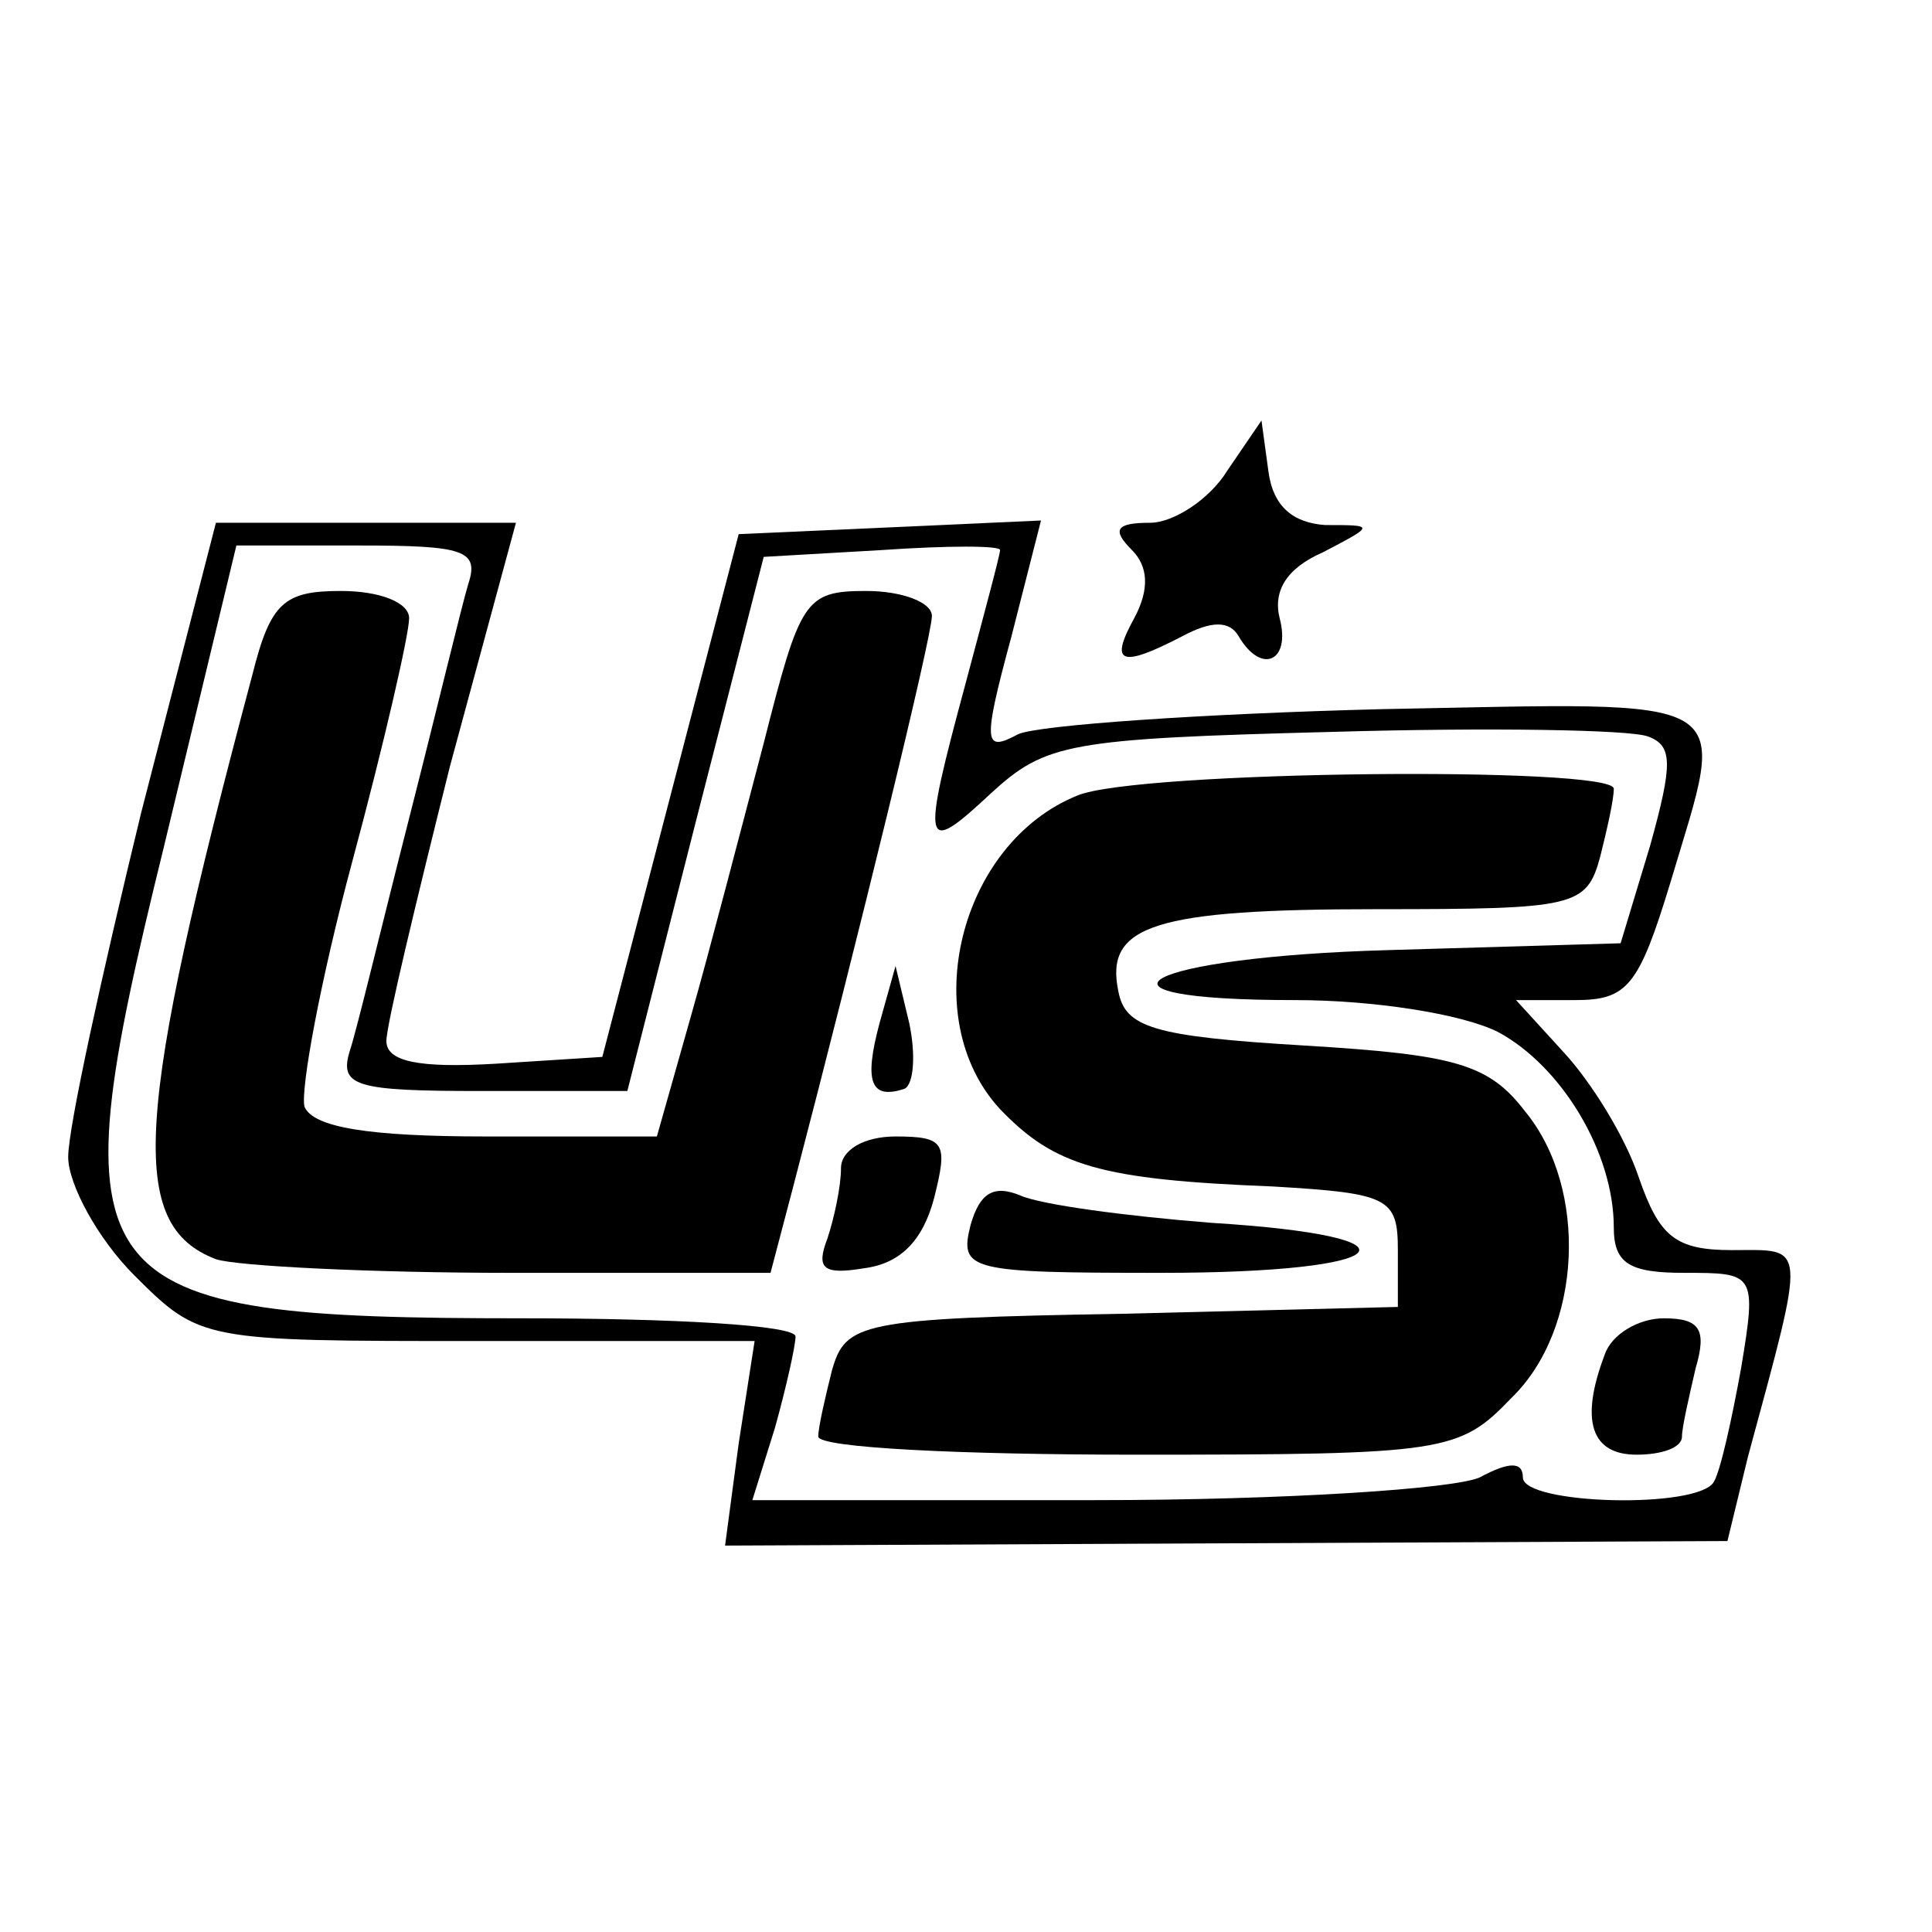
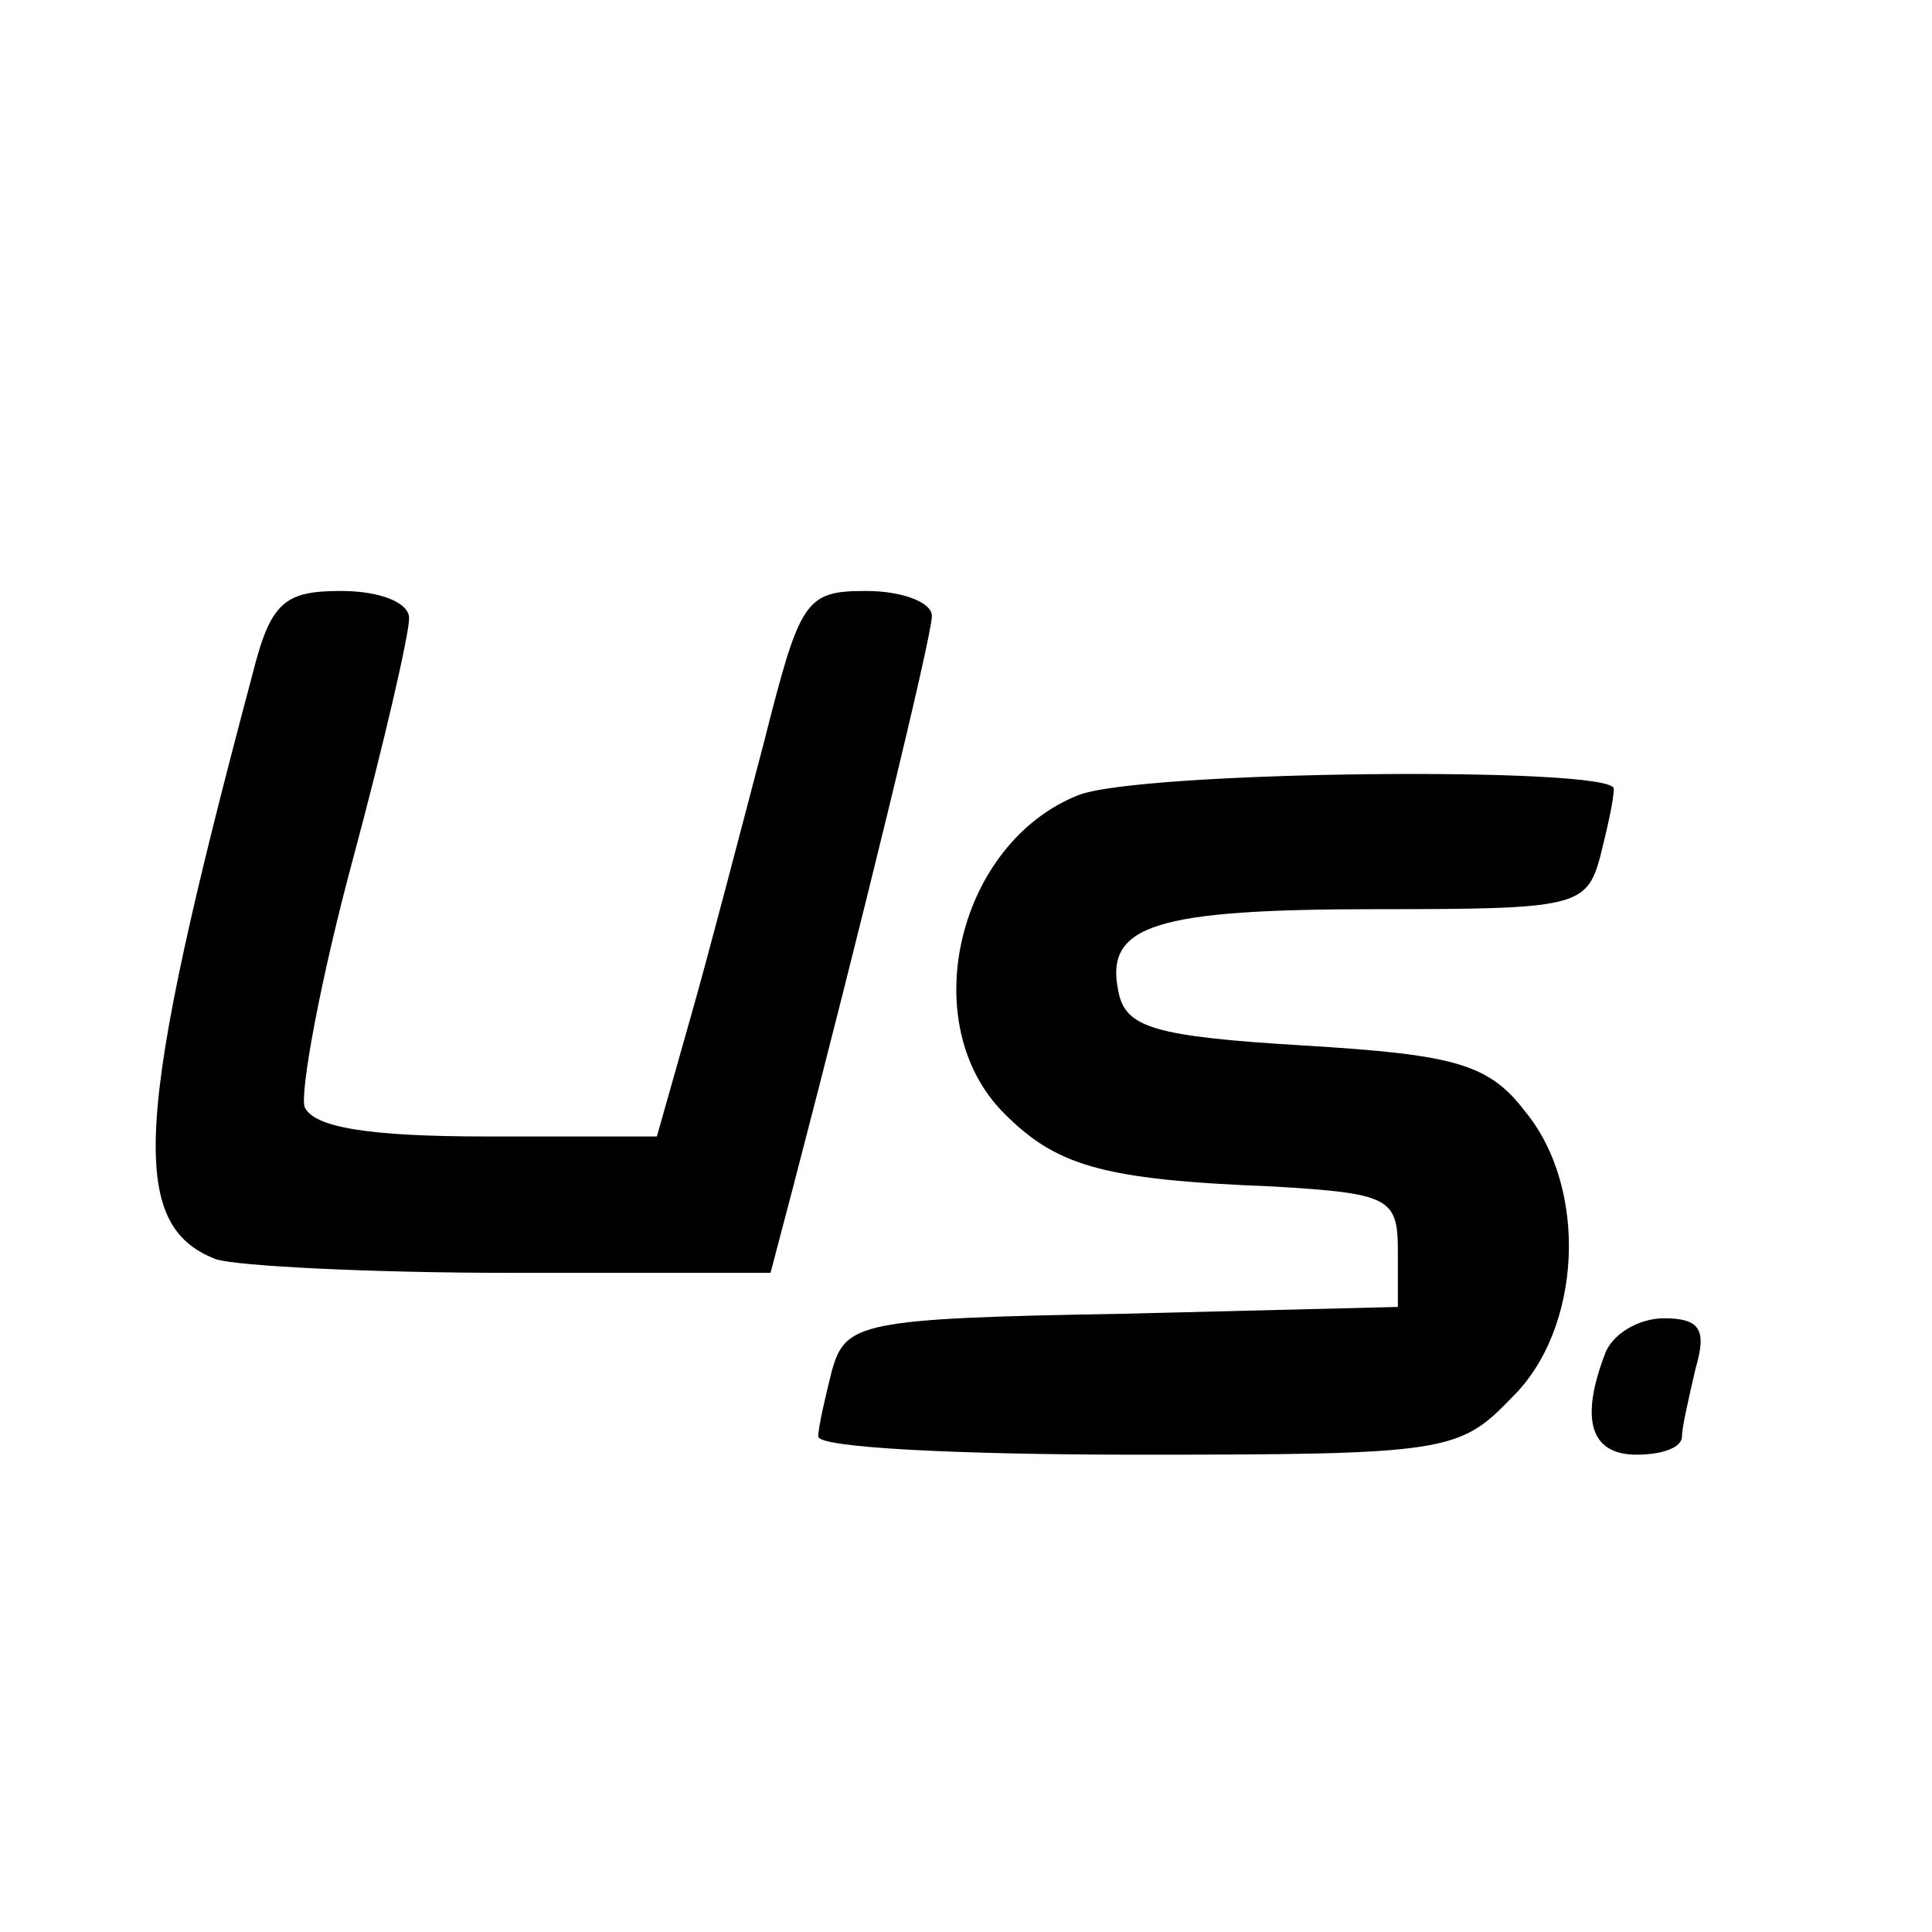
<svg xmlns="http://www.w3.org/2000/svg" version="1.0" width="85pt" height="85pt" viewBox="0 0 85 85" preserveAspectRatio="xMidYMid meet">
  <g transform="translate(0,85) scale(0.1,-0.1)" fill="#000000" stroke="none">
-     <path d="M540 643 c-8 -13 -24 -23 -34 -23 -15 0 -17 -3 -8 -12 7 -7 8 -17 1 -30 -11 -20 -6 -22 21 -8 13 7 21 7 25 0 10 -17 23 -11 18 8 -3 12 3 22 19 29 23 12 23 12 1 12 -14 1 -23 8 -25 24 l-3 22 -15 -22z" />
-     <path d="M62 492 c-17 -70 -32 -138 -32 -151 0 -12 13 -36 29 -52 29 -29 30 -29 151 -29 l122 0 -7 -45 -6 -45 220 1 221 1 9 37 c26 96 26 91 -7 91 -25 0 -32 6 -41 32 -6 18 -21 42 -33 55 l-21 23 26 0 c23 0 28 6 42 52 25 84 33 79 -127 76 -79 -2 -151 -7 -160 -11 -15 -8 -16 -5 -3 43 l13 51 -66 -3 -67 -3 -30 -115 -30 -115 -47 -3 c-34 -2 -48 1 -48 10 0 7 13 61 28 121 l29 107 -66 0 -66 0 -33 -128z m144 101 c-3 -10 -14 -56 -26 -103 -12 -47 -23 -93 -26 -102 -5 -16 2 -18 58 -18 l64 0 30 118 30 117 52 3 c29 2 52 2 52 0 0 -2 -7 -28 -15 -58 -20 -74 -19 -77 11 -49 24 22 34 24 150 27 69 2 131 1 139 -2 11 -4 11 -12 1 -48 l-13 -43 -102 -3 c-108 -3 -143 -22 -41 -22 34 0 73 -6 89 -14 28 -15 51 -53 51 -86 0 -16 7 -20 31 -20 31 0 32 0 25 -42 -4 -22 -9 -45 -12 -50 -7 -12 -84 -10 -84 2 0 7 -6 7 -19 0 -11 -5 -85 -10 -170 -10 l-150 0 10 32 c5 18 9 36 9 40 0 5 -54 8 -120 8 -197 0 -206 12 -158 207 l32 133 54 0 c46 0 53 -2 48 -17z" />
    <path d="M111 553 c-52 -195 -55 -242 -16 -257 9 -3 68 -6 130 -6 l114 0 10 38 c29 111 61 242 61 251 0 6 -13 11 -29 11 -27 0 -29 -4 -45 -67 -10 -38 -24 -92 -32 -120 l-15 -53 -75 0 c-52 0 -76 4 -80 13 -2 7 7 56 21 108 14 52 25 100 25 107 0 7 -13 12 -30 12 -25 0 -31 -5 -39 -37z" />
    <path d="M474 500 c-52 -21 -71 -98 -34 -138 24 -25 44 -31 120 -34 51 -3 55 -5 55 -28 l0 -25 -121 -3 c-116 -2 -122 -4 -128 -25 -3 -12 -6 -25 -6 -29 0 -5 63 -8 140 -8 136 0 142 1 165 25 31 30 34 92 6 126 -16 21 -31 25 -97 29 -67 4 -79 8 -82 24 -6 29 16 36 114 36 87 0 92 1 98 23 3 12 6 25 6 30 0 10 -210 8 -236 -3z" />
-     <path d="M387 400 c-7 -26 -4 -34 11 -29 4 2 5 15 2 29 l-6 25 -7 -25z" />
-     <path d="M370 336 c0 -8 -3 -22 -6 -31 -5 -13 -2 -16 16 -13 16 2 26 12 31 31 6 24 5 27 -17 27 -14 0 -24 -6 -24 -14z" />
-     <path d="M427 311 c-5 -20 -1 -21 84 -21 104 0 119 16 22 22 -38 3 -75 8 -84 12 -12 5 -18 1 -22 -13z" />
    <path d="M706 254 c-11 -29 -6 -44 14 -44 11 0 20 3 20 8 0 4 3 17 6 30 5 17 2 22 -14 22 -11 0 -23 -7 -26 -16z" />
  </g>
</svg>